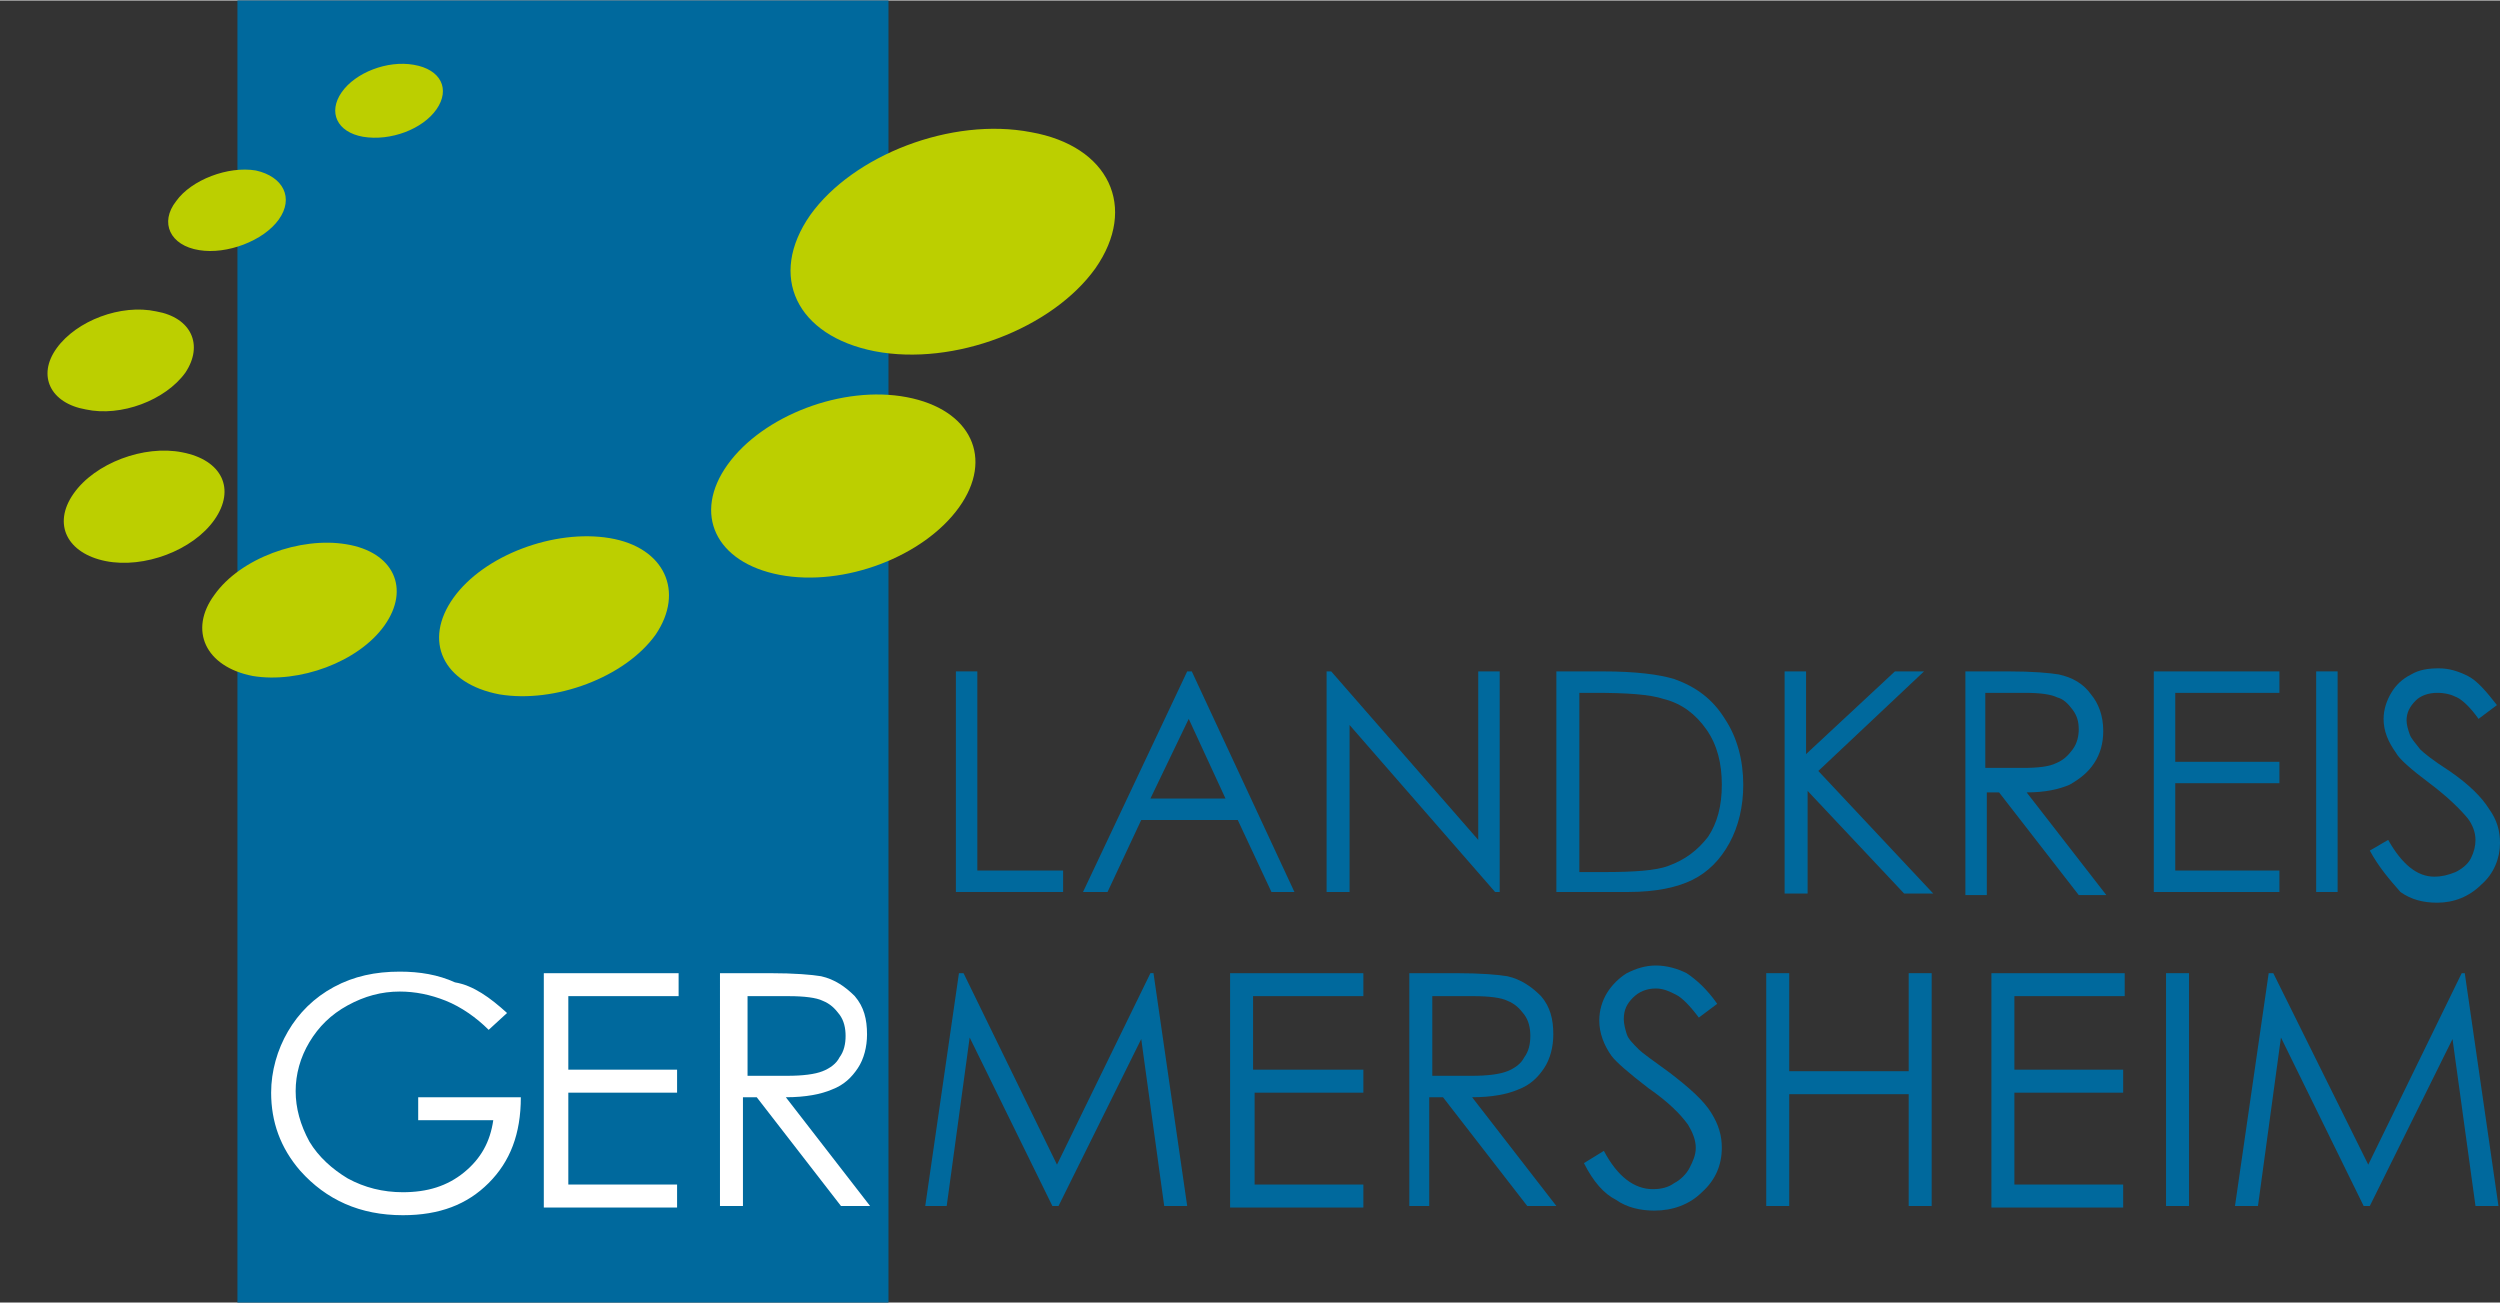
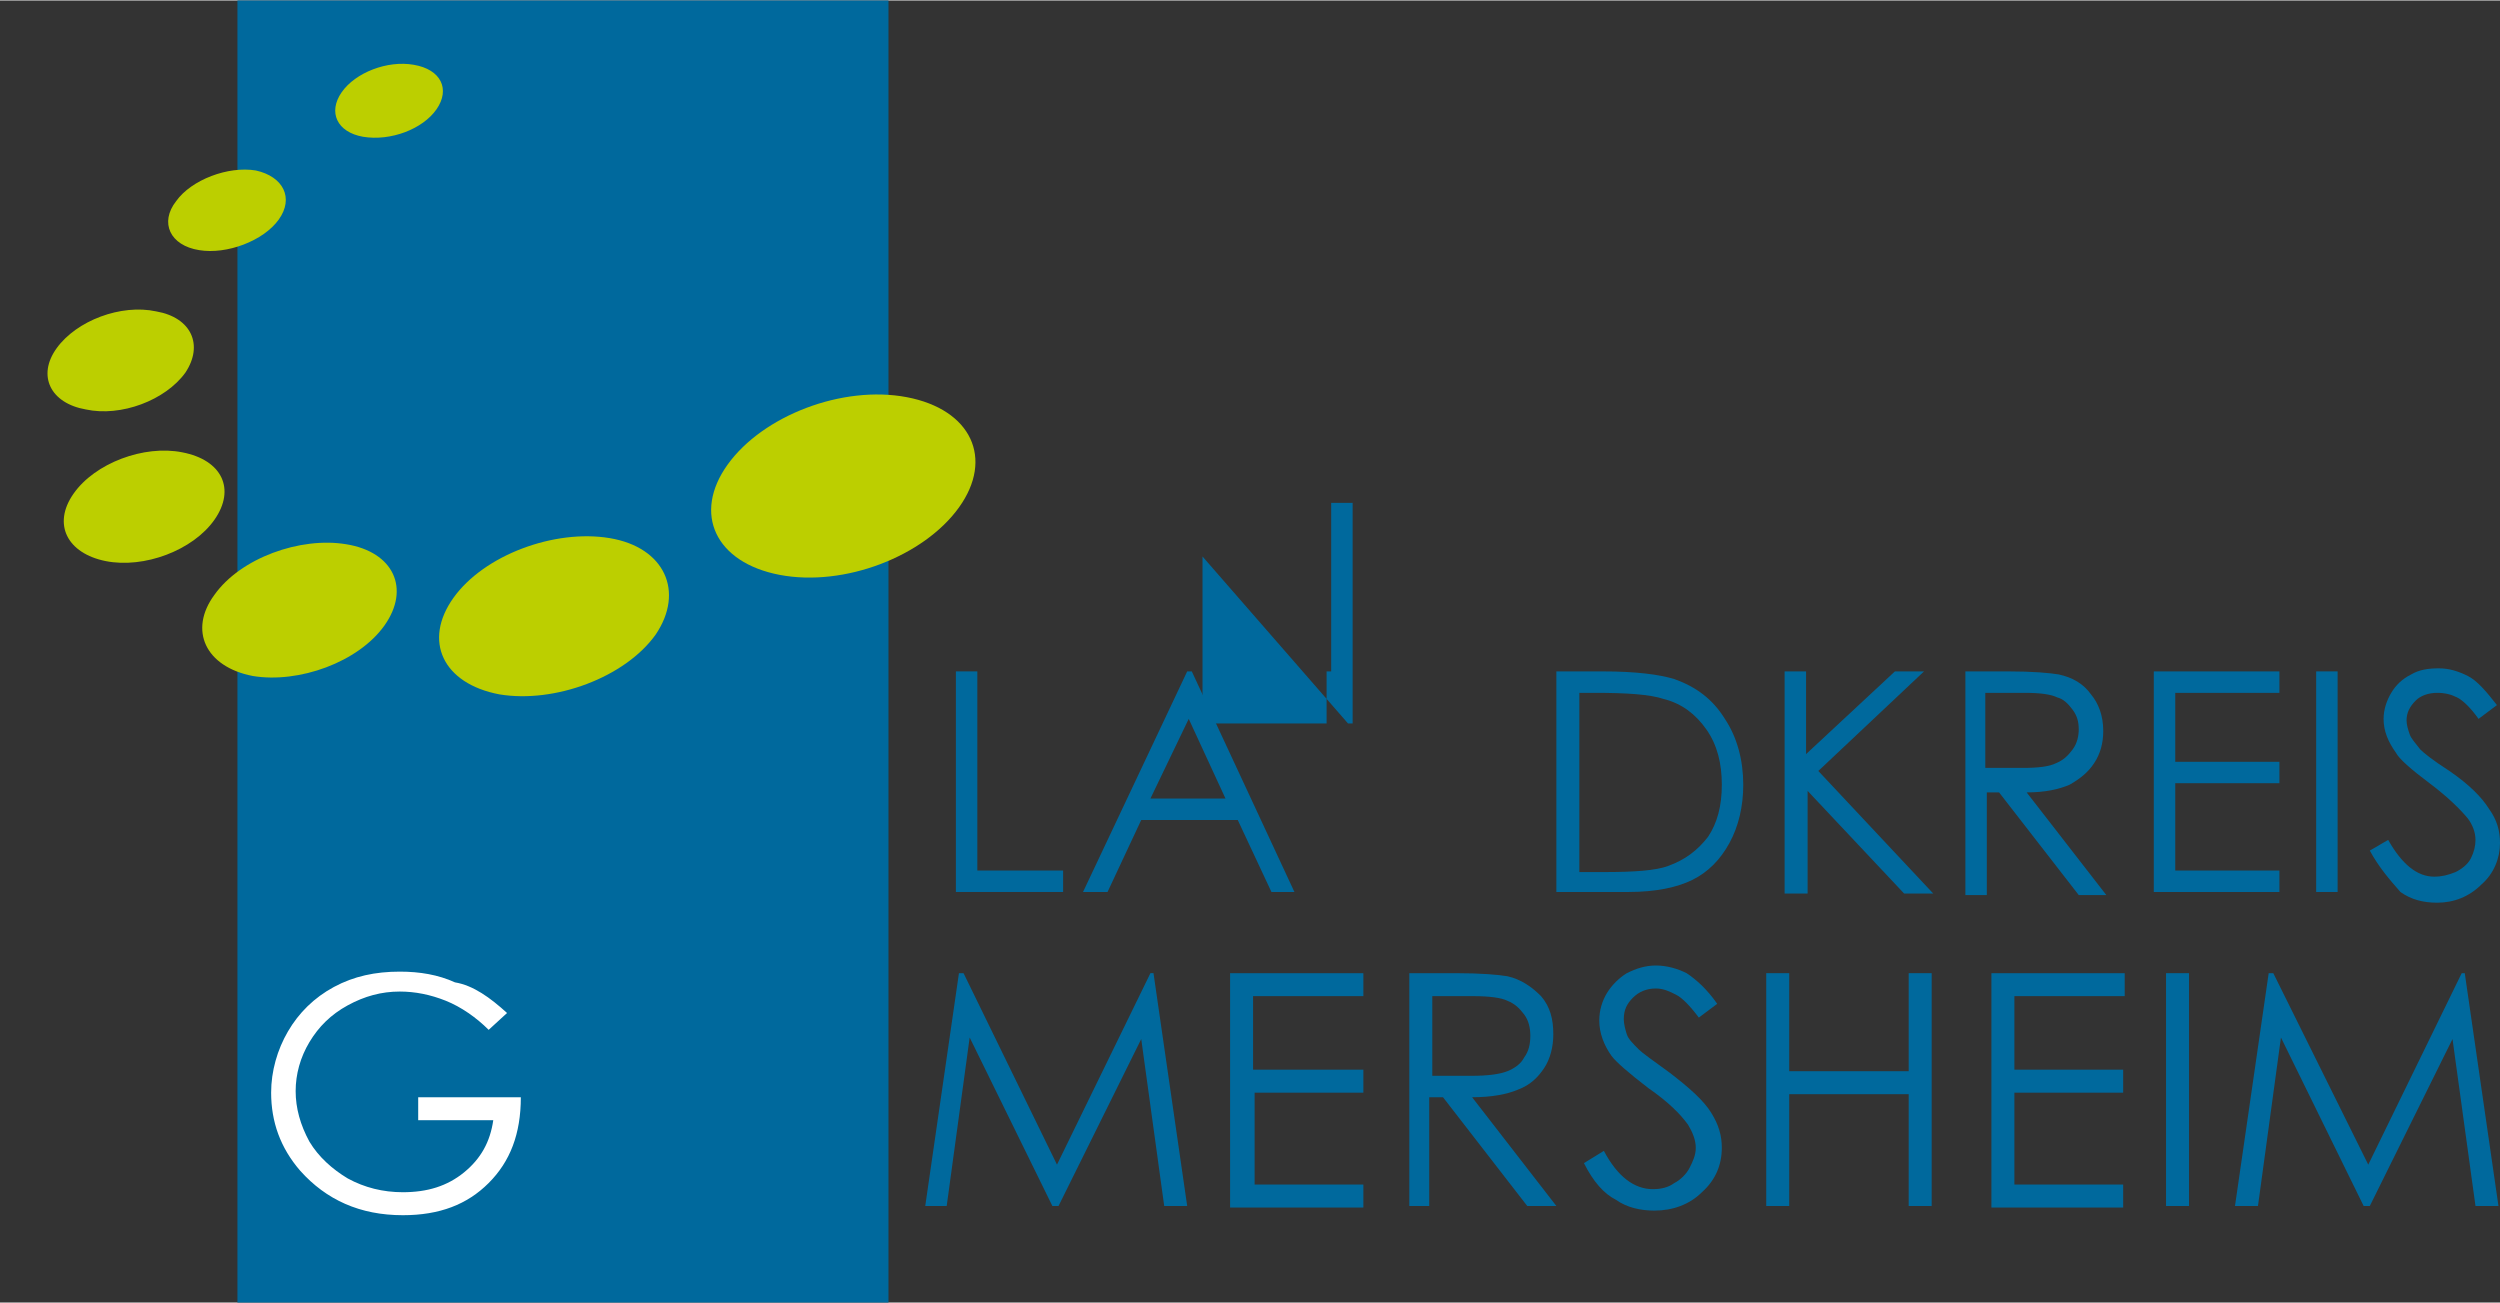
<svg xmlns="http://www.w3.org/2000/svg" height="406" id="Ebene_1" style="enable-background:new 0 0 163.2 85;" version="1.1" viewBox="0 0 163.2 85" width="779" x="0px" xml:space="preserve" y="0px">
  <rect x="0" y="0" width="163.2" height="85" fill="#333333" stroke="none" />
  <style type="text/css">
	.st0{fill:#00699D;}
	.st1{fill:#FFFFFF;}
	.st2{fill:#BCCF00;stroke:#006A32;stroke-width:1.959;}
	.st3{fill:#BCCF00;stroke:#7A9E1A;stroke-width:1.959;}
	.st4{fill:#BCCF00;}
</style>
  <g>
    <rect class="st0" height="85" width="42.5" x="15.5" />
    <g>
      <path class="st1" d="M33.1,66.1l-1.2,1.1c-0.8-0.8-1.8-1.5-2.8-1.9c-1-0.4-2-0.6-3-0.6c-1.2,0-2.3,0.3-3.4,0.9    c-1.1,0.6-1.9,1.4-2.5,2.4c-0.6,1-0.9,2.1-0.9,3.2c0,1.1,0.3,2.2,0.9,3.3c0.6,1,1.5,1.8,2.5,2.4c1.1,0.6,2.3,0.9,3.6,0.9    c1.6,0,2.9-0.4,4-1.3c1.1-0.9,1.7-2,1.9-3.4h-4.9v-1.5H34c0,2.4-0.7,4.2-2.1,5.6c-1.4,1.4-3.2,2.1-5.6,2.1c-2.8,0-5-1-6.7-2.9    c-1.3-1.5-1.9-3.2-1.9-5.1c0-1.4,0.4-2.8,1.1-4c0.7-1.2,1.7-2.2,3-2.9c1.3-0.7,2.7-1,4.3-1c1.3,0,2.5,0.2,3.6,0.7    C30.9,64.3,32,65.1,33.1,66.1z" />
-       <path class="st1" d="M35.6,63.5h8.7V65h-7.2v4.8h7.1v1.5h-7.1v6h7.1v1.5h-8.7V63.5z" />
-       <path class="st1" d="M47.2,63.5h3c1.7,0,2.8,0.1,3.4,0.2c0.9,0.2,1.6,0.7,2.2,1.3c0.6,0.7,0.8,1.5,0.8,2.5c0,0.8-0.2,1.6-0.6,2.2    c-0.4,0.6-0.9,1.1-1.7,1.4c-0.7,0.3-1.7,0.5-3,0.5l5.5,7.1h-1.9l-5.5-7.1h-0.9v7.1h-1.5V63.5z M48.8,65v5.2l2.6,0    c1,0,1.8-0.1,2.3-0.3c0.5-0.2,0.9-0.5,1.1-0.9c0.3-0.4,0.4-0.9,0.4-1.4c0-0.5-0.1-1-0.4-1.4c-0.3-0.4-0.6-0.7-1.1-0.9    c-0.4-0.2-1.2-0.3-2.2-0.3H48.8z" />
      <path class="st0" d="M60.4,78.7l2.2-15.2h0.3L69,76l6.1-12.5h0.2l2.2,15.2h-1.5l-1.5-10.9l-5.4,10.9h-0.4l-5.4-11l-1.5,11H60.4z" />
      <path class="st0" d="M80.3,63.5h8.7V65h-7.2v4.8H89v1.5h-7.1v6H89v1.5h-8.7V63.5z" />
      <path class="st0" d="M92,63.5h3c1.7,0,2.8,0.1,3.4,0.2c0.9,0.2,1.6,0.7,2.2,1.3c0.6,0.7,0.8,1.5,0.8,2.5c0,0.8-0.2,1.6-0.6,2.2    c-0.4,0.6-0.9,1.1-1.7,1.4c-0.7,0.3-1.7,0.5-3,0.5l5.5,7.1h-1.9l-5.5-7.1h-0.9v7.1H92V63.5z M93.5,65v5.2l2.6,0    c1,0,1.8-0.1,2.3-0.3c0.5-0.2,0.9-0.5,1.1-0.9c0.3-0.4,0.4-0.9,0.4-1.4c0-0.5-0.1-1-0.4-1.4c-0.3-0.4-0.6-0.7-1.1-0.9    C98,65.1,97.2,65,96.2,65H93.5z" />
      <path class="st0" d="M103.4,75.9l1.3-0.8c0.9,1.7,2,2.5,3.2,2.5c0.5,0,1-0.1,1.4-0.4c0.4-0.2,0.8-0.6,1-1c0.2-0.4,0.4-0.8,0.4-1.3    c0-0.5-0.2-1-0.5-1.5c-0.5-0.7-1.3-1.5-2.6-2.4c-1.3-1-2.1-1.7-2.4-2.1c-0.5-0.7-0.8-1.5-0.8-2.3c0-0.7,0.2-1.3,0.5-1.8    c0.3-0.5,0.8-1,1.3-1.3c0.6-0.3,1.2-0.5,1.9-0.5c0.7,0,1.4,0.2,2,0.5c0.6,0.4,1.3,1,2,2l-1.2,0.9c-0.6-0.8-1.1-1.3-1.5-1.5    c-0.4-0.2-0.8-0.4-1.3-0.4c-0.6,0-1.1,0.2-1.5,0.6c-0.4,0.4-0.6,0.8-0.6,1.4c0,0.3,0.1,0.7,0.2,1c0.1,0.3,0.4,0.6,0.8,1    c0.2,0.2,0.9,0.7,2,1.5c1.3,1,2.2,1.8,2.7,2.6c0.5,0.8,0.7,1.5,0.7,2.3c0,1.1-0.4,2.1-1.3,2.9c-0.8,0.8-1.9,1.2-3.1,1.2    c-0.9,0-1.8-0.2-2.5-0.7C104.7,77.9,104,77.1,103.4,75.9z" />
      <path class="st0" d="M115.3,63.5h1.5v6.4h7.8v-6.4h1.5v15.2h-1.5v-7.3h-7.8v7.3h-1.5V63.5z" />
      <path class="st0" d="M130,63.5h8.7V65h-7.2v4.8h7.1v1.5h-7.1v6h7.1v1.5H130V63.5z" />
      <path class="st0" d="M141.4,63.5h1.5v15.2h-1.5V63.5z" />
      <path class="st0" d="M145.9,78.7l2.2-15.2h0.3l6.2,12.5l6.1-12.5h0.2l2.2,15.2h-1.5l-1.5-10.9l-5.4,10.9h-0.4l-5.4-11l-1.5,11    H145.9z" />
    </g>
    <g>
      <path class="st2" d="M0,23.4" />
      <path class="st2" d="M36,23.9" />
      <g>
        <path class="st3" d="M36,23.9" />
        <path class="st2" d="M50.2,20.9" />
        <path class="st2" d="M36,23.9" />
        <path class="st2" d="M36.2,23.9" />
        <path class="st2" d="M12.4,14.6" />
        <path class="st2" d="M62.2,28.9" />
-         <path class="st2" d="M36,23.9" />
        <path class="st2" d="M44.4,35" />
        <path class="st2" d="M35.9,24" />
        <path class="st2" d="M25.4,1" />
        <path class="st2" d="M36,23.7" />
        <path class="st2" d="M8.6,32.4" />
        <path class="st2" d="M36,23.9" />
      </g>
      <g>
        <path class="st4" d="M28.5,7.1c-0.9,1.3-3,2.1-4.8,1.8c-1.7-0.3-2.3-1.6-1.4-2.9c0.9-1.3,3-2.1,4.7-1.8     C28.8,4.5,29.4,5.8,28.5,7.1z" />
        <path class="st4" d="M14,33.9c-1.4,2-4.6,3.2-7.1,2.7c-2.5-0.5-3.5-2.4-2.1-4.4c1.4-2,4.6-3.2,7.1-2.7C14.5,30,15.4,31.9,14,33.9     z" />
        <path class="st4" d="M12.1,24.3c-1.3,1.8-4.2,2.9-6.5,2.4c-2.3-0.4-3.2-2.2-1.9-4c1.3-1.8,4.2-2.9,6.5-2.4     C12.5,20.7,13.3,22.5,12.1,24.3z" />
        <path class="st4" d="M25.1,40.8c-1.7,2.4-5.6,3.8-8.6,3.3c-3.1-0.6-4.2-3-2.5-5.3c1.7-2.4,5.6-3.8,8.6-3.3     C25.7,36,26.8,38.4,25.1,40.8z" />
        <path class="st4" d="M18.2,14.3c-1,1.4-3.4,2.3-5.2,2c-1.9-0.3-2.6-1.8-1.5-3.2c1-1.4,3.4-2.3,5.2-2     C18.5,11.5,19.2,12.9,18.2,14.3z" />
        <path class="st4" d="M62.6,33.1c-2.3,3.2-7.5,5.2-11.7,4.4c-4.2-0.8-5.7-4-3.4-7.2c2.3-3.2,7.5-5.2,11.7-4.4     C63.4,26.7,64.9,29.9,62.6,33.1z" />
        <path class="st4" d="M42.8,41.4c-2,2.8-6.6,4.5-10.2,3.9c-3.7-0.7-5-3.5-3-6.3c2-2.8,6.6-4.5,10.2-3.9     C43.4,35.7,44.7,38.6,42.8,41.4z" />
-         <path class="st4" d="M71.5,17.5c-2.8,3.9-9.2,6.4-14.4,5.4c-5.1-1-7-4.9-4.2-8.9c2.8-3.9,9.2-6.4,14.4-5.4     C72.4,9.5,74.3,13.5,71.5,17.5z" />
      </g>
      <path class="st2" d="M35.7,23.8" />
      <path class="st2" d="M11.6,23.5" />
    </g>
    <g>
      <path class="st0" d="M62.4,43.8h1.4v13h5.6v1.4h-7V43.8z" />
      <path class="st0" d="M77.8,43.8l6.7,14.4H83l-2.2-4.7h-6.3l-2.2,4.7h-1.6l6.8-14.4H77.8z M77.6,46.9l-2.5,5.2h4.9L77.6,46.9z" />
-       <path class="st0" d="M86.6,58.2V43.8h0.3l9.6,11v-11h1.4v14.4h-0.3l-9.5-10.9v10.9H86.6z" />
+       <path class="st0" d="M86.6,58.2V43.8h0.3v-11h1.4v14.4h-0.3l-9.5-10.9v10.9H86.6z" />
      <path class="st0" d="M101.6,58.2V43.8h3c2.2,0,3.7,0.2,4.7,0.5c1.4,0.5,2.5,1.3,3.3,2.6c0.8,1.2,1.2,2.7,1.2,4.3    c0,1.4-0.3,2.7-0.9,3.8c-0.6,1.1-1.4,1.9-2.4,2.4c-1,0.5-2.4,0.8-4.2,0.8H101.6z M103,56.9h1.7c2,0,3.4-0.1,4.2-0.4    c1.1-0.4,1.9-1,2.6-1.9c0.6-0.9,0.9-2,0.9-3.4c0-1.4-0.3-2.6-1-3.6c-0.7-1-1.6-1.7-2.8-2c-0.9-0.3-2.4-0.4-4.5-0.4h-1V56.9z" />
      <path class="st0" d="M116.4,43.8h1.5v5.4l5.8-5.4h1.9l-6.9,6.5l7.5,8h-1.9l-6.3-6.7v6.7h-1.5V43.8z" />
      <path class="st0" d="M128.2,43.8h2.9c1.6,0,2.7,0.1,3.3,0.2c0.9,0.2,1.6,0.6,2.1,1.3c0.5,0.6,0.8,1.4,0.8,2.4    c0,0.8-0.2,1.5-0.6,2.1c-0.4,0.6-0.9,1-1.6,1.4c-0.7,0.3-1.6,0.5-2.8,0.5l5.2,6.7h-1.8l-5.2-6.7h-0.8v6.7h-1.4V43.8z M129.6,45.2    v4.9l2.5,0c1,0,1.7-0.1,2.1-0.3c0.5-0.2,0.8-0.5,1.1-0.9c0.3-0.4,0.4-0.9,0.4-1.3c0-0.5-0.1-0.9-0.4-1.3c-0.3-0.4-0.6-0.7-1-0.8    c-0.4-0.2-1.1-0.3-2.1-0.3H129.6z" />
      <path class="st0" d="M140.5,43.8h8.3v1.4h-6.8v4.5h6.8v1.4h-6.8v5.7h6.8v1.4h-8.2V43.8z" />
      <path class="st0" d="M151.2,43.8h1.4v14.4h-1.4V43.8z" />
      <path class="st0" d="M154.7,55.5l1.2-0.7c0.9,1.6,1.9,2.4,3,2.4c0.5,0,0.9-0.1,1.4-0.3c0.4-0.2,0.8-0.5,1-0.9    c0.2-0.4,0.3-0.8,0.3-1.2c0-0.5-0.2-1-0.5-1.4c-0.5-0.6-1.3-1.4-2.5-2.3c-1.2-0.9-2-1.6-2.2-2c-0.5-0.7-0.8-1.4-0.8-2.2    c0-0.6,0.2-1.2,0.5-1.7c0.3-0.5,0.7-0.9,1.3-1.2c0.5-0.3,1.1-0.4,1.8-0.4c0.7,0,1.3,0.2,1.9,0.5c0.6,0.3,1.2,1,1.9,1.9l-1.2,0.9    c-0.5-0.7-1-1.2-1.4-1.4c-0.4-0.2-0.8-0.3-1.3-0.3c-0.6,0-1.1,0.2-1.4,0.5c-0.4,0.4-0.6,0.8-0.6,1.3c0,0.3,0.1,0.6,0.2,0.9    c0.1,0.3,0.4,0.6,0.7,1c0.2,0.2,0.8,0.7,1.9,1.4c1.3,0.9,2.1,1.7,2.6,2.5c0.5,0.7,0.7,1.4,0.7,2.2c0,1-0.4,2-1.2,2.7    c-0.8,0.8-1.8,1.2-2.9,1.2c-0.9,0-1.7-0.2-2.4-0.7C156,57.4,155.3,56.6,154.7,55.5z" />
    </g>
  </g>
  <g>
</g>
  <g>
</g>
  <g>
</g>
  <g>
</g>
  <g>
</g>
  <g>
</g>
</svg>